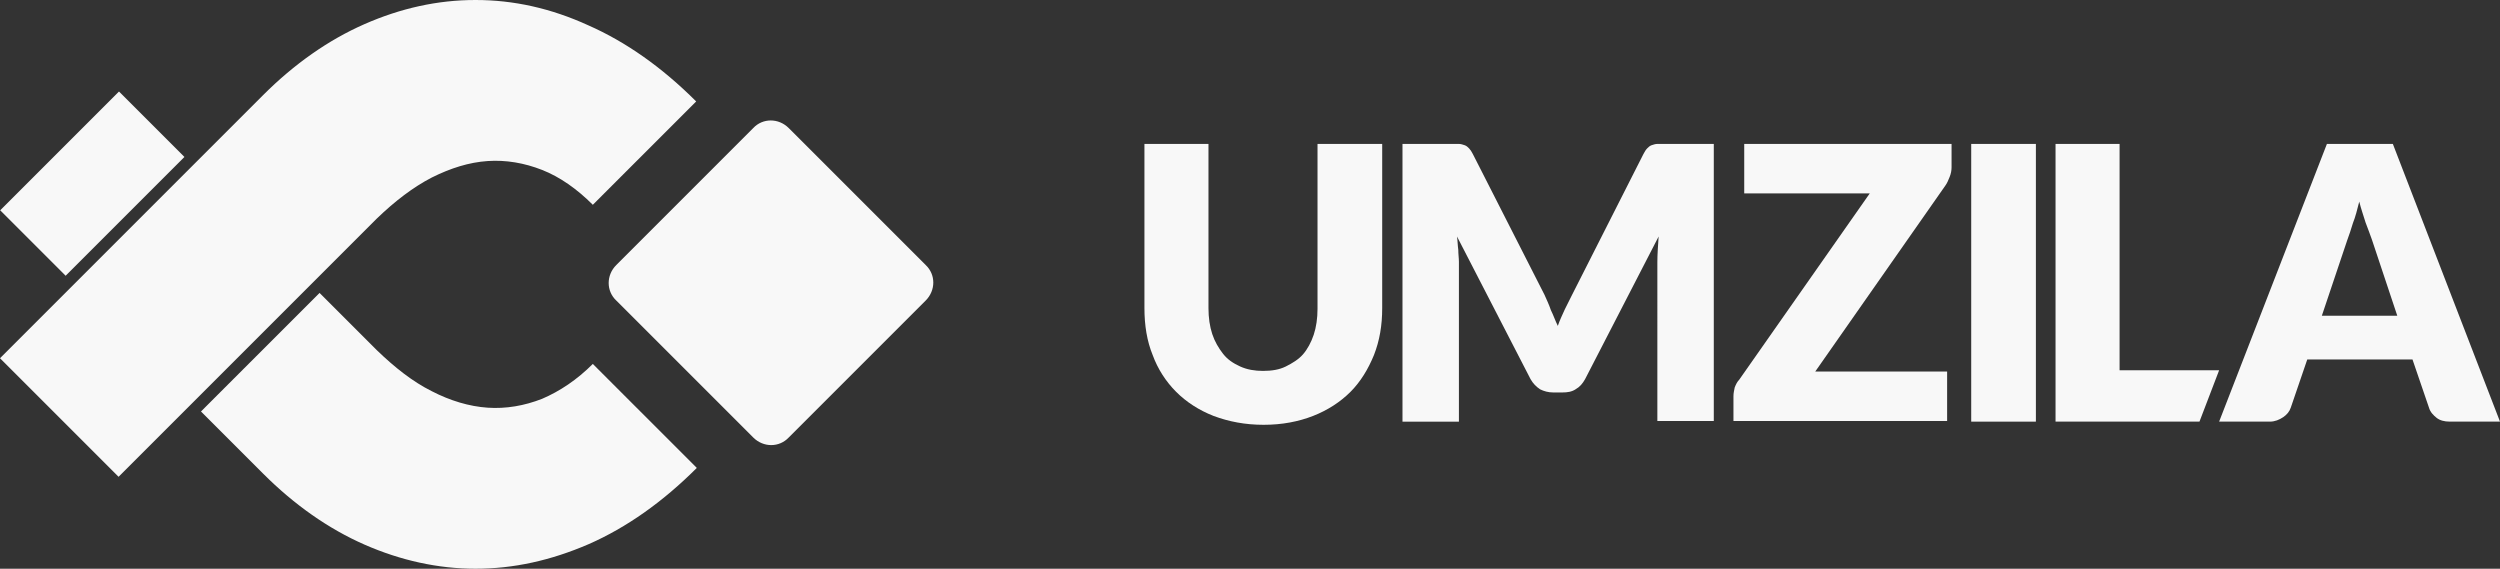
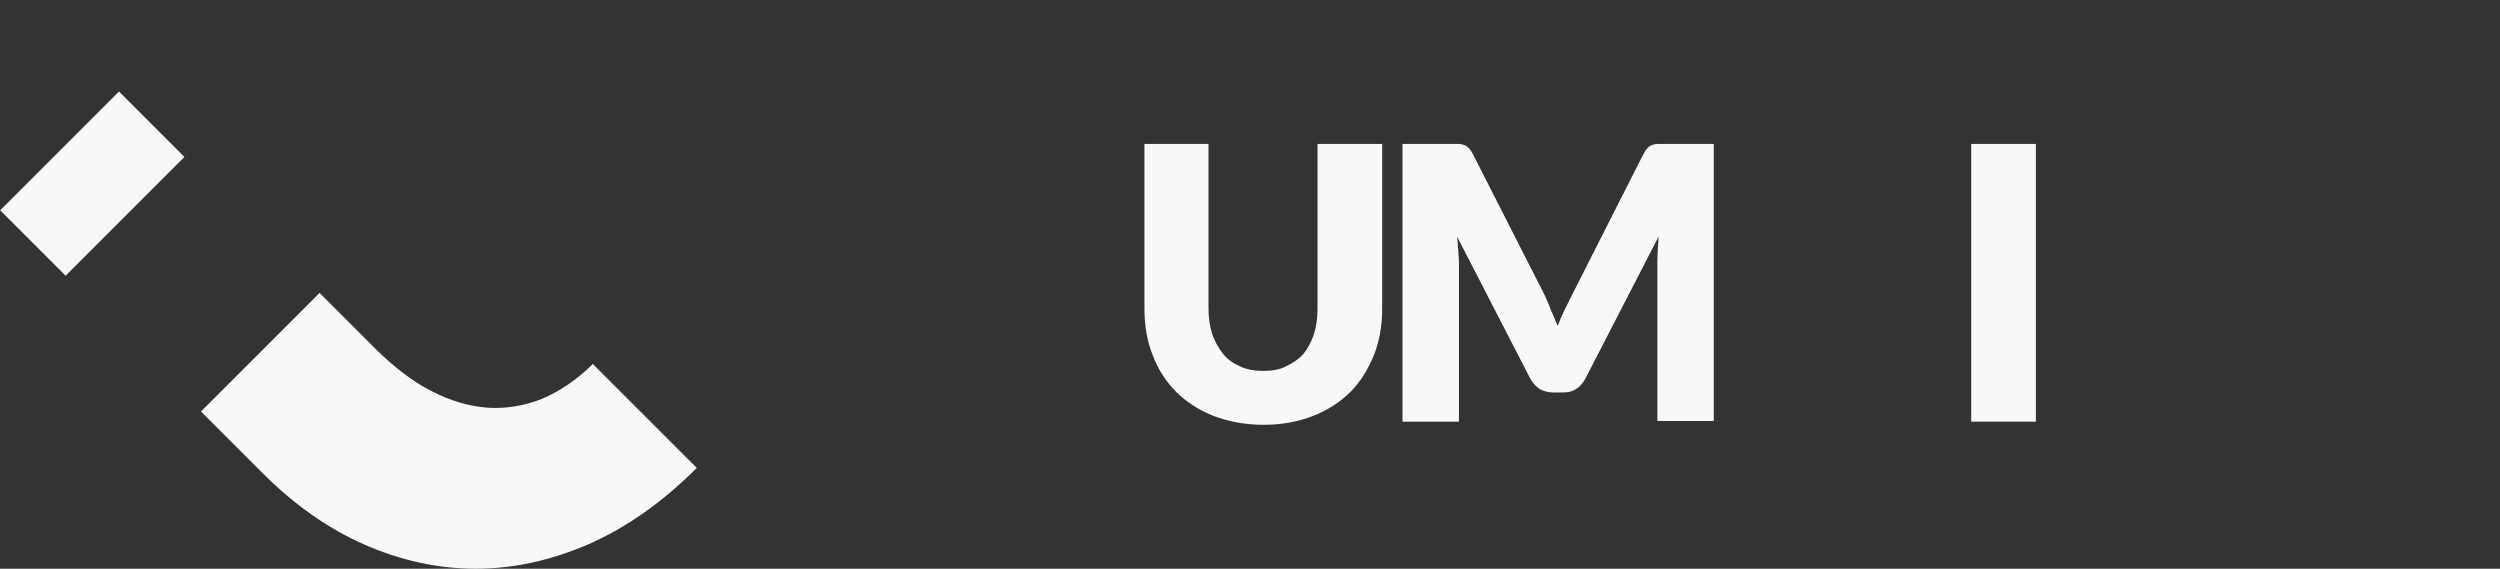
<svg xmlns="http://www.w3.org/2000/svg" version="1.1" x="0px" y="0px" width="394.3px" height="89.7px" viewBox="0 0 394.3 89.7" style="enable-background:new 0 0 394.3 89.7;" xml:space="preserve">
  <rect x="0" y="0" width="394.3" height="89.7" fill="#333333" stroke="none" />
  <style type="text/css">
	.st0{fill:#F8F8F8;}
</style>
  <defs>
</defs>
  <g>
    <g>
      <g>
        <g>
          <path class="st0" d="M199.2,58.5c1.4,0,2.6-0.2,3.6-0.7s2-1.1,2.7-1.9c0.7-0.8,1.3-1.9,1.7-3.1c0.4-1.2,0.6-2.6,0.6-4.1V22.7      H218v25.9c0,2.7-0.4,5.1-1.3,7.4c-0.9,2.2-2.1,4.2-3.7,5.8c-1.6,1.6-3.6,2.9-5.9,3.8c-2.3,0.9-4.9,1.4-7.8,1.4      c-2.9,0-5.5-0.5-7.9-1.4c-2.3-0.9-4.3-2.2-5.9-3.8c-1.6-1.6-2.9-3.6-3.7-5.8c-0.9-2.2-1.3-4.7-1.3-7.4V22.7h10.1v25.9      c0,1.5,0.2,2.9,0.6,4.1c0.4,1.2,1,2.2,1.7,3.1c0.7,0.9,1.6,1.5,2.7,2S197.9,58.5,199.2,58.5z" />
          <path class="st0" d="M244.6,48.9c0.4,0.8,0.7,1.7,1.1,2.5c0.3-0.9,0.7-1.7,1.1-2.6c0.4-0.8,0.8-1.6,1.2-2.4l11.2-22.1      c0.2-0.4,0.4-0.7,0.6-0.9c0.2-0.2,0.4-0.4,0.7-0.5c0.3-0.1,0.6-0.2,0.9-0.2c0.3,0,0.7,0,1.2,0h7.7v43.7h-8.9V41.3      c0-1.2,0.1-2.5,0.2-4l-11.6,22.5c-0.4,0.7-0.8,1.2-1.5,1.6c-0.6,0.4-1.3,0.5-2.1,0.5H245c-0.8,0-1.5-0.2-2.1-0.5      c-0.6-0.4-1.1-0.9-1.5-1.6l-11.6-22.5c0.1,0.7,0.1,1.4,0.2,2.1c0,0.7,0.1,1.3,0.1,1.9v25.2h-8.9V22.7h7.7c0.4,0,0.8,0,1.2,0      c0.3,0,0.6,0.1,0.9,0.2c0.3,0.1,0.5,0.3,0.7,0.5c0.2,0.2,0.4,0.5,0.6,0.9l11.3,22.2C243.9,47.2,244.3,48,244.6,48.9z" />
-           <path class="st0" d="M307.8,22.7v3.7c0,0.5-0.1,1-0.3,1.5c-0.2,0.5-0.4,1-0.7,1.4l-20.5,29.3h20.8v7.8h-33.7v-3.9      c0-0.5,0.1-0.9,0.2-1.4c0.2-0.5,0.4-0.9,0.7-1.2l20.6-29.4h-19.8v-7.8H307.8z" />
          <path class="st0" d="M321.1,66.5h-10.2V22.7h10.2V66.5z" />
-           <path class="st0" d="M334.4,58.4H350l-3.1,8.1h-22.7V22.7h10.1V58.4z" />
-           <path class="st0" d="M394.3,66.5h-7.9c-0.9,0-1.6-0.2-2.1-0.6c-0.5-0.4-1-0.9-1.2-1.6l-2.6-7.6h-16.6l-2.6,7.6      c-0.2,0.6-0.6,1.1-1.2,1.5s-1.3,0.7-2.1,0.7H350L367,22.7h10.4L394.3,66.5z M366.2,49.8h11.9l-4-12c-0.3-0.8-0.6-1.7-1-2.7      c-0.3-1-0.7-2.1-1-3.3c-0.3,1.2-0.6,2.4-1,3.4c-0.3,1-0.6,1.9-0.9,2.7L366.2,49.8z" />
        </g>
      </g>
    </g>
    <g>
-       <path class="st0" d="M97.2,41.8c-1.6,1.6-1.6,4.1,0,5.6L118.8,69c1.6,1.6,4.1,1.6,5.6,0L146,47.4c1.6-1.6,1.6-4.1,0-5.6    l-21.6-21.6c-1.6-1.6-4.1-1.6-5.6,0L97.2,41.8z" />
      <rect x="1.3" y="21.7" transform="matrix(0.707 -0.707 0.707 0.707 -16.23 18.747)" class="st0" width="26.5" height="14.6" />
      <path class="st0" d="M92.9,85.8c5.9-2.6,11.6-6.6,17-12L93.5,57.4c-2.5,2.5-5.2,4.3-8,5.5c-2.8,1.1-5.7,1.6-8.6,1.4    c-2.9-0.2-5.9-1.1-8.8-2.6c-3-1.5-5.8-3.7-8.7-6.5l-9-9L31.7,64.9l9.8,9.8c4.9,4.9,10.3,8.7,16,11.2c5.7,2.5,11.6,3.8,17.5,3.8    C81,89.7,86.9,88.4,92.9,85.8z" />
-       <path class="st0" d="M68.1,28c3-1.5,5.9-2.4,8.8-2.6c2.9-0.2,5.8,0.3,8.6,1.4c2.8,1.1,5.5,3,8,5.5l16.3-16.3    c-5.4-5.4-11.1-9.4-17-12C86.9,1.3,81,0,75,0c-6,0-11.8,1.3-17.5,3.8c-5.7,2.5-11.1,6.3-16,11.2L0,56.5l18.7,18.7l40.7-40.7    C62.3,31.7,65.2,29.5,68.1,28z" />
    </g>
  </g>
</svg>